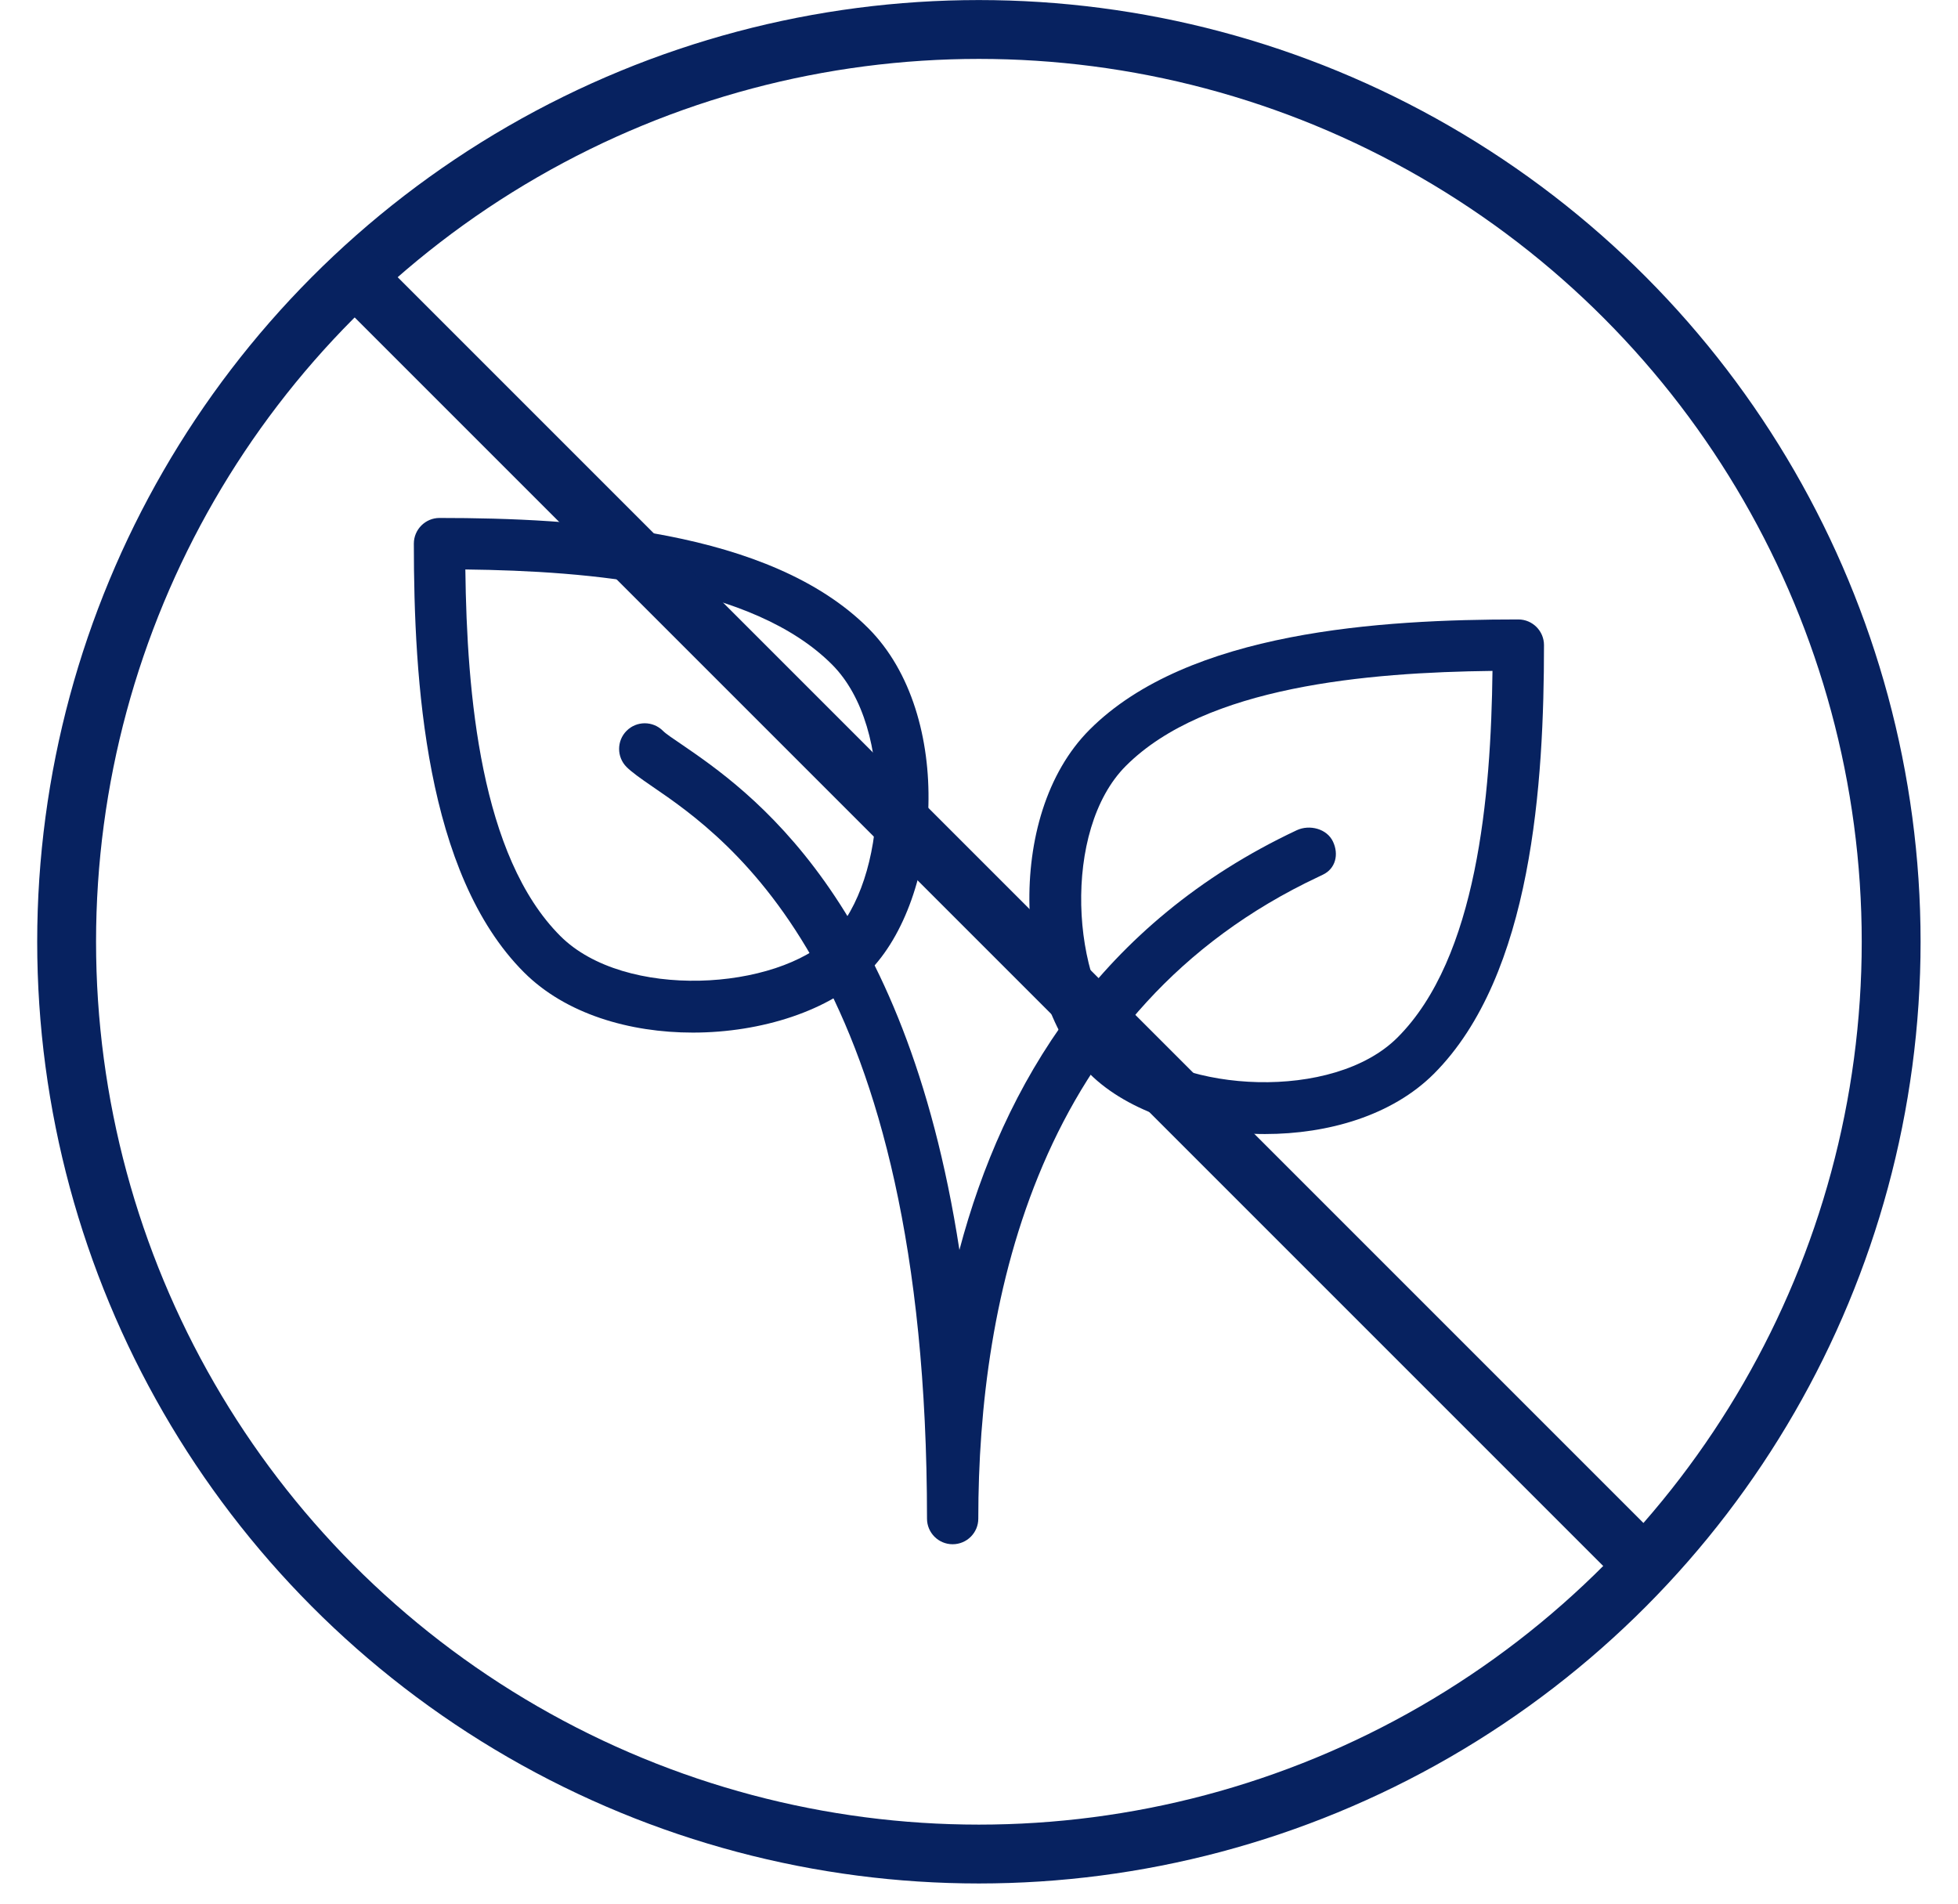
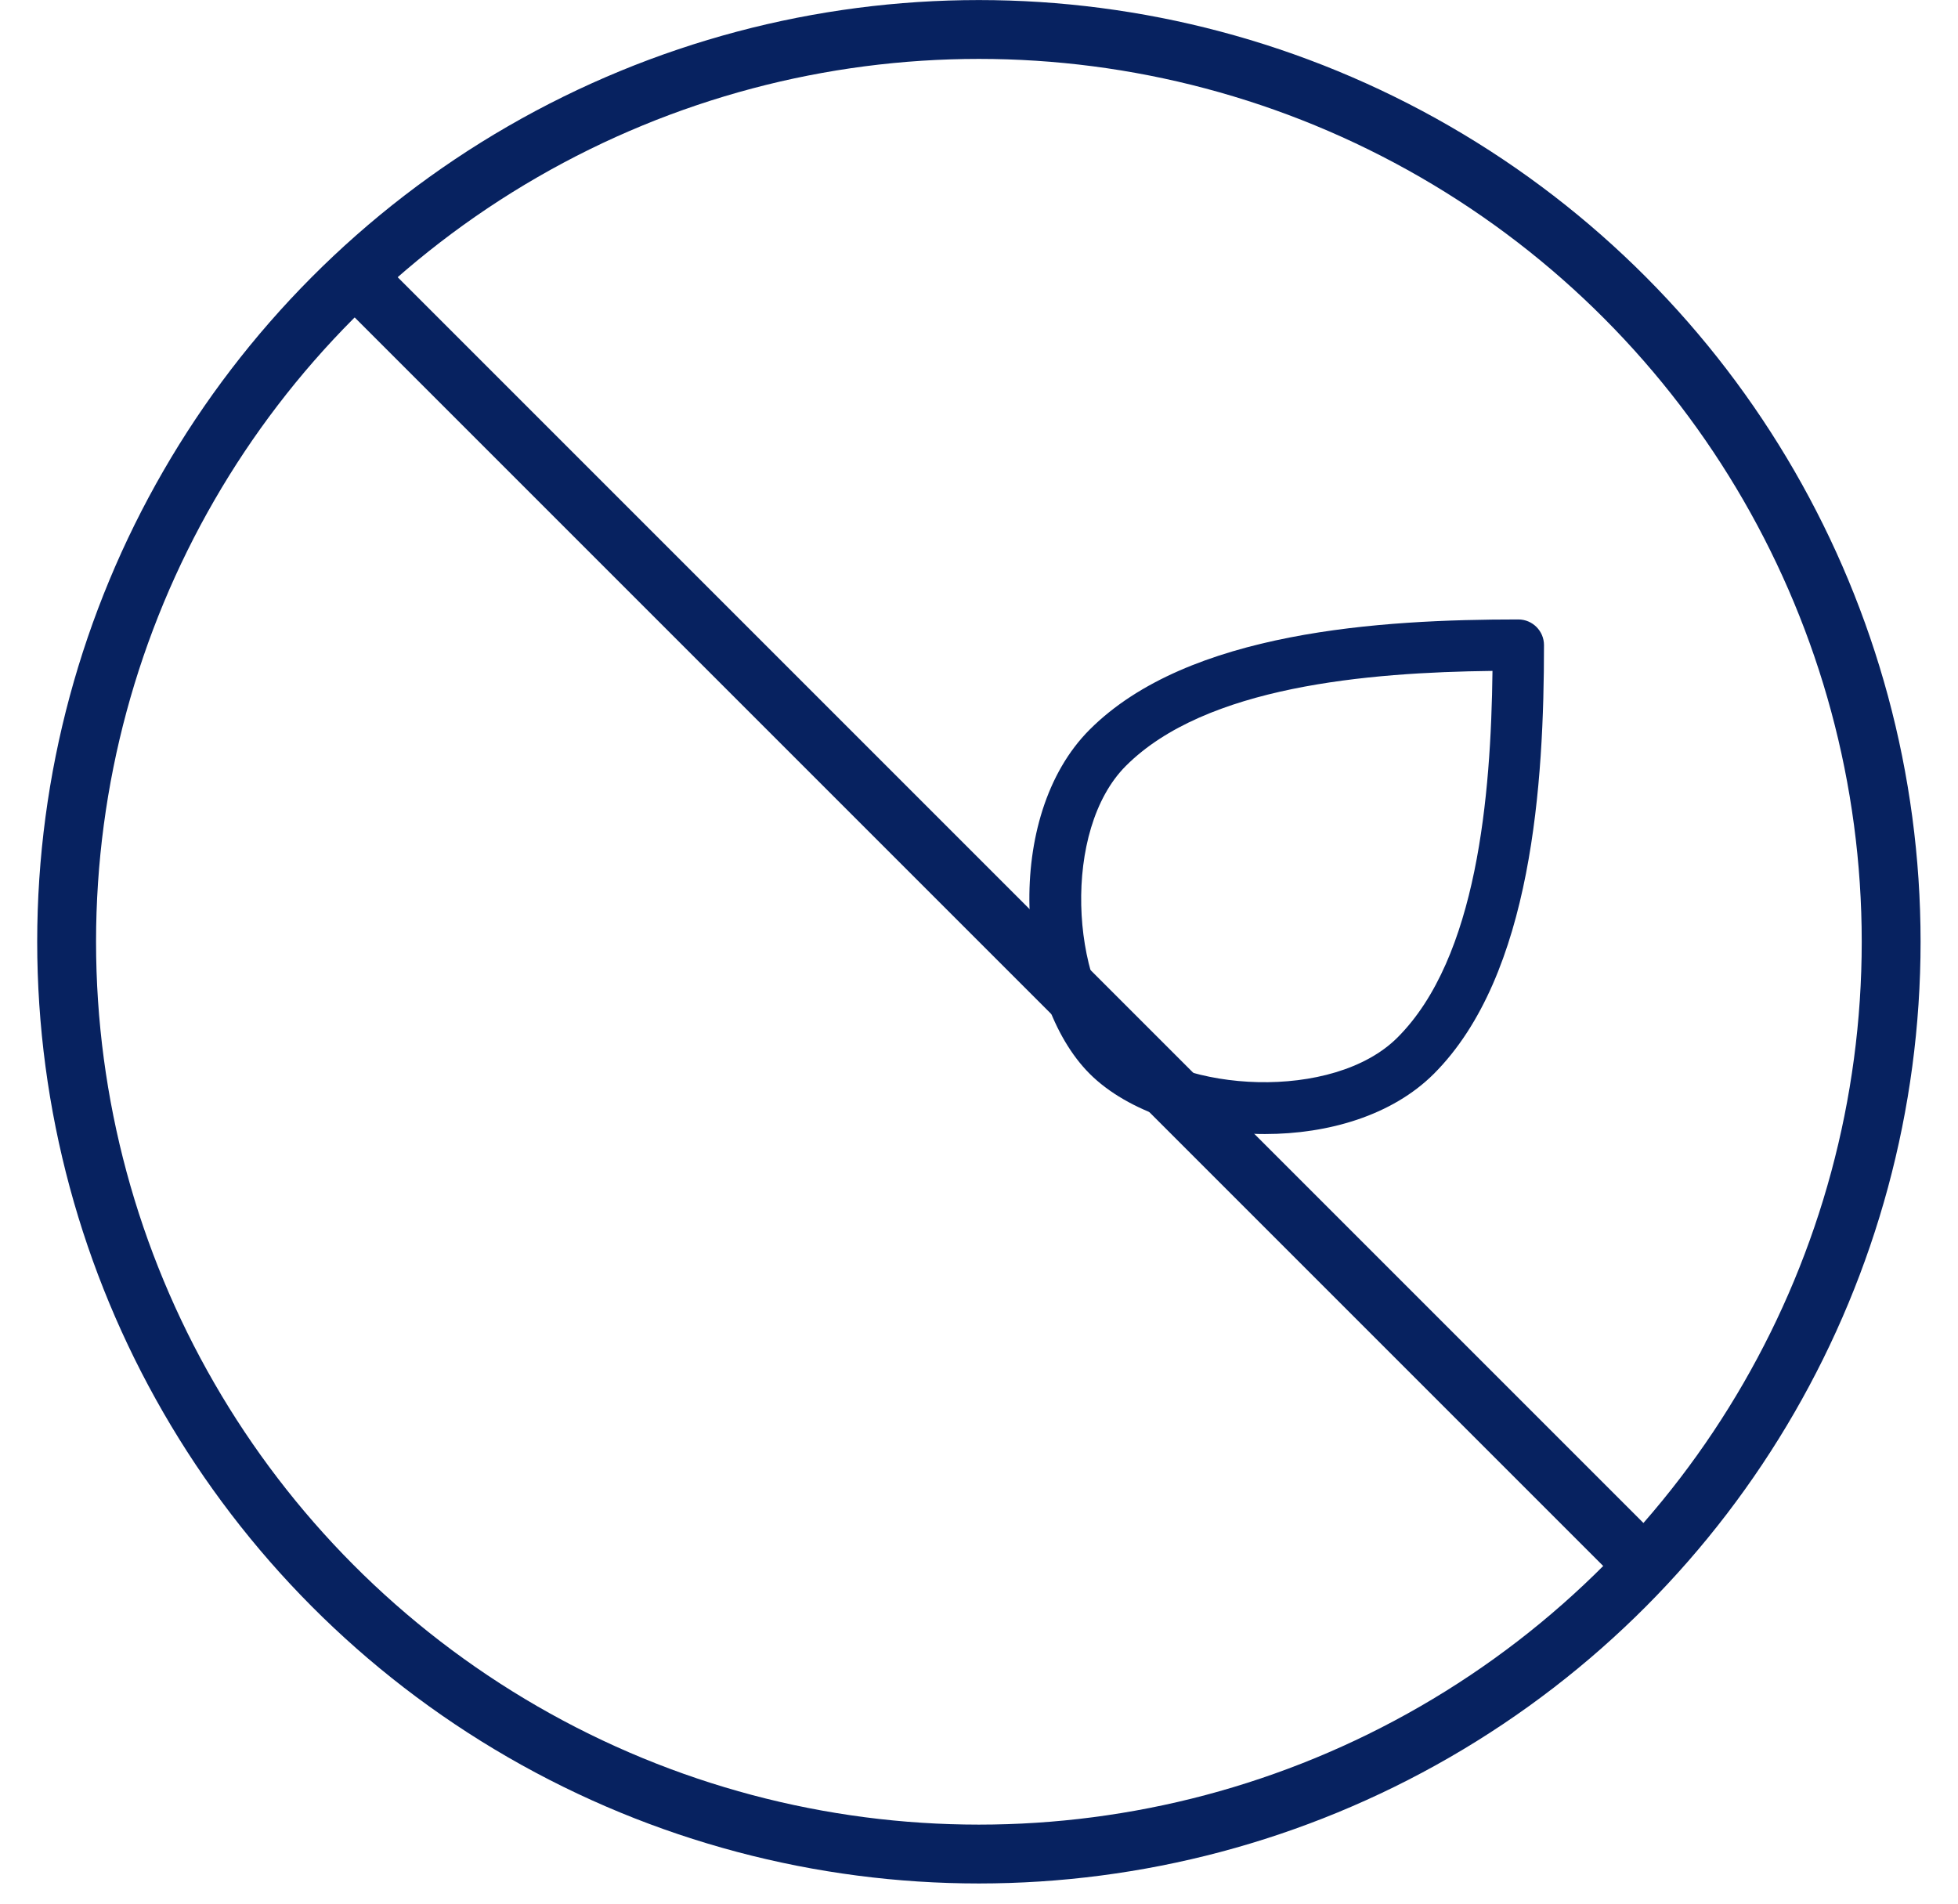
<svg xmlns="http://www.w3.org/2000/svg" width="36" height="35" viewBox="0 0 36 35" fill="none">
-   <path d="M15.963 11.548C14.148 9.734 10.595 9.523 8.081 9.523C7.821 9.523 7.609 9.735 7.609 9.995C7.609 12.509 7.819 16.061 9.634 17.877C10.4 18.643 11.575 18.985 12.739 18.985C14.004 18.985 15.258 18.58 15.963 17.876C17.315 16.524 17.563 13.147 15.963 11.548ZM15.296 17.209C14.286 18.218 11.483 18.391 10.302 17.209C8.837 15.744 8.583 12.768 8.556 10.47C10.854 10.497 13.831 10.751 15.296 12.216C16.477 13.397 16.304 16.201 15.296 17.209Z" fill="#072260" />
  <path d="M27.916 11.389C25.402 11.389 21.85 11.599 20.035 13.414C18.435 15.013 18.683 18.39 20.035 19.742C20.739 20.445 21.992 20.85 23.258 20.85C24.422 20.85 25.596 20.509 26.363 19.743C28.178 17.927 28.388 14.375 28.388 11.861C28.388 11.601 28.177 11.389 27.916 11.389ZM25.695 19.075C24.513 20.256 21.709 20.083 20.701 19.075C19.692 18.066 19.52 15.262 20.701 14.081C22.166 12.616 25.143 12.362 27.441 12.335C27.413 14.634 27.16 17.61 25.695 19.075Z" fill="#072260" />
-   <path d="M24.508 15.473C24.397 15.236 24.078 15.155 23.843 15.264C20.225 16.965 18.448 19.931 17.64 22.981C16.641 16.497 13.751 14.521 12.526 13.682C12.373 13.577 12.254 13.501 12.188 13.436C12.004 13.252 11.705 13.252 11.521 13.436C11.337 13.62 11.337 13.919 11.521 14.103C11.614 14.195 11.775 14.311 11.993 14.46C13.375 15.405 17.044 17.915 17.044 27.921C17.044 28.181 17.255 28.392 17.515 28.392C17.776 28.392 17.987 28.181 17.987 27.922C17.987 23.879 19.073 18.549 24.245 16.119C24.245 16.118 24.322 16.082 24.322 16.082C24.556 15.971 24.62 15.709 24.508 15.473Z" fill="#072260" />
  <circle cx="17.998" cy="17.315" r="16.773" stroke="#072260" stroke-width="1.082" />
  <line x1="6.262" y1="4.812" x2="30.502" y2="29.052" stroke="#072260" stroke-width="1.082" />
</svg>